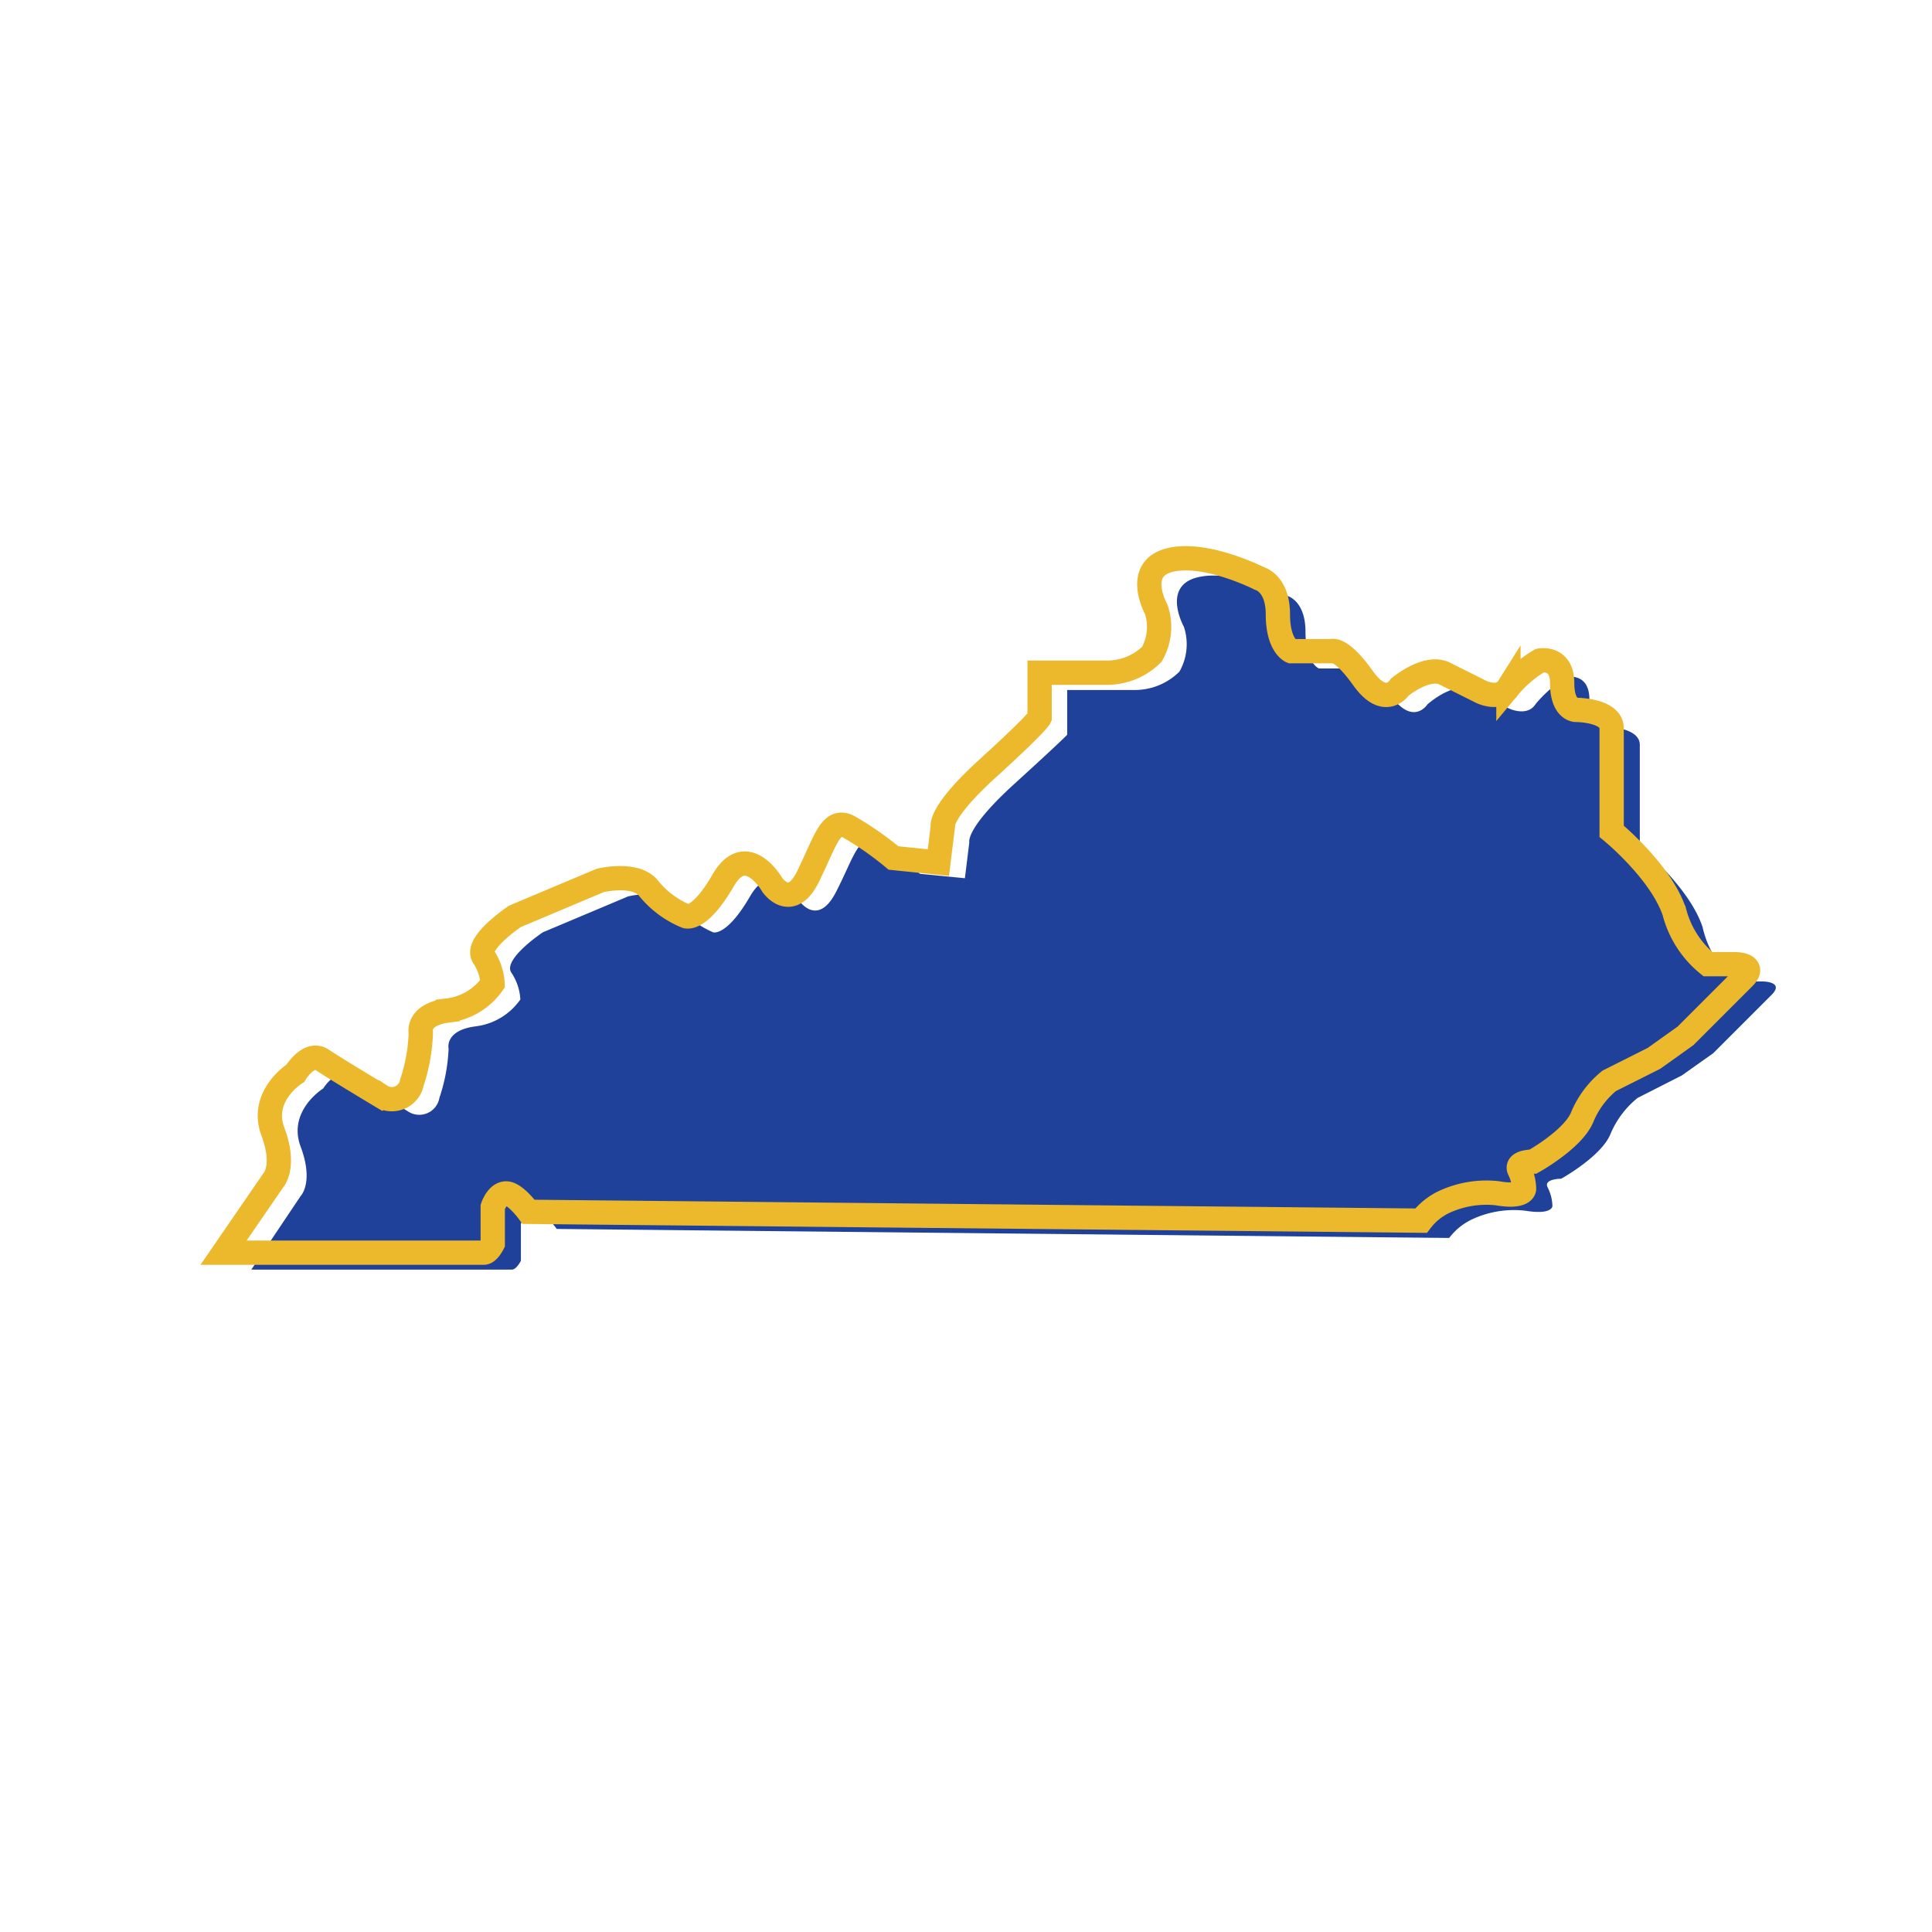
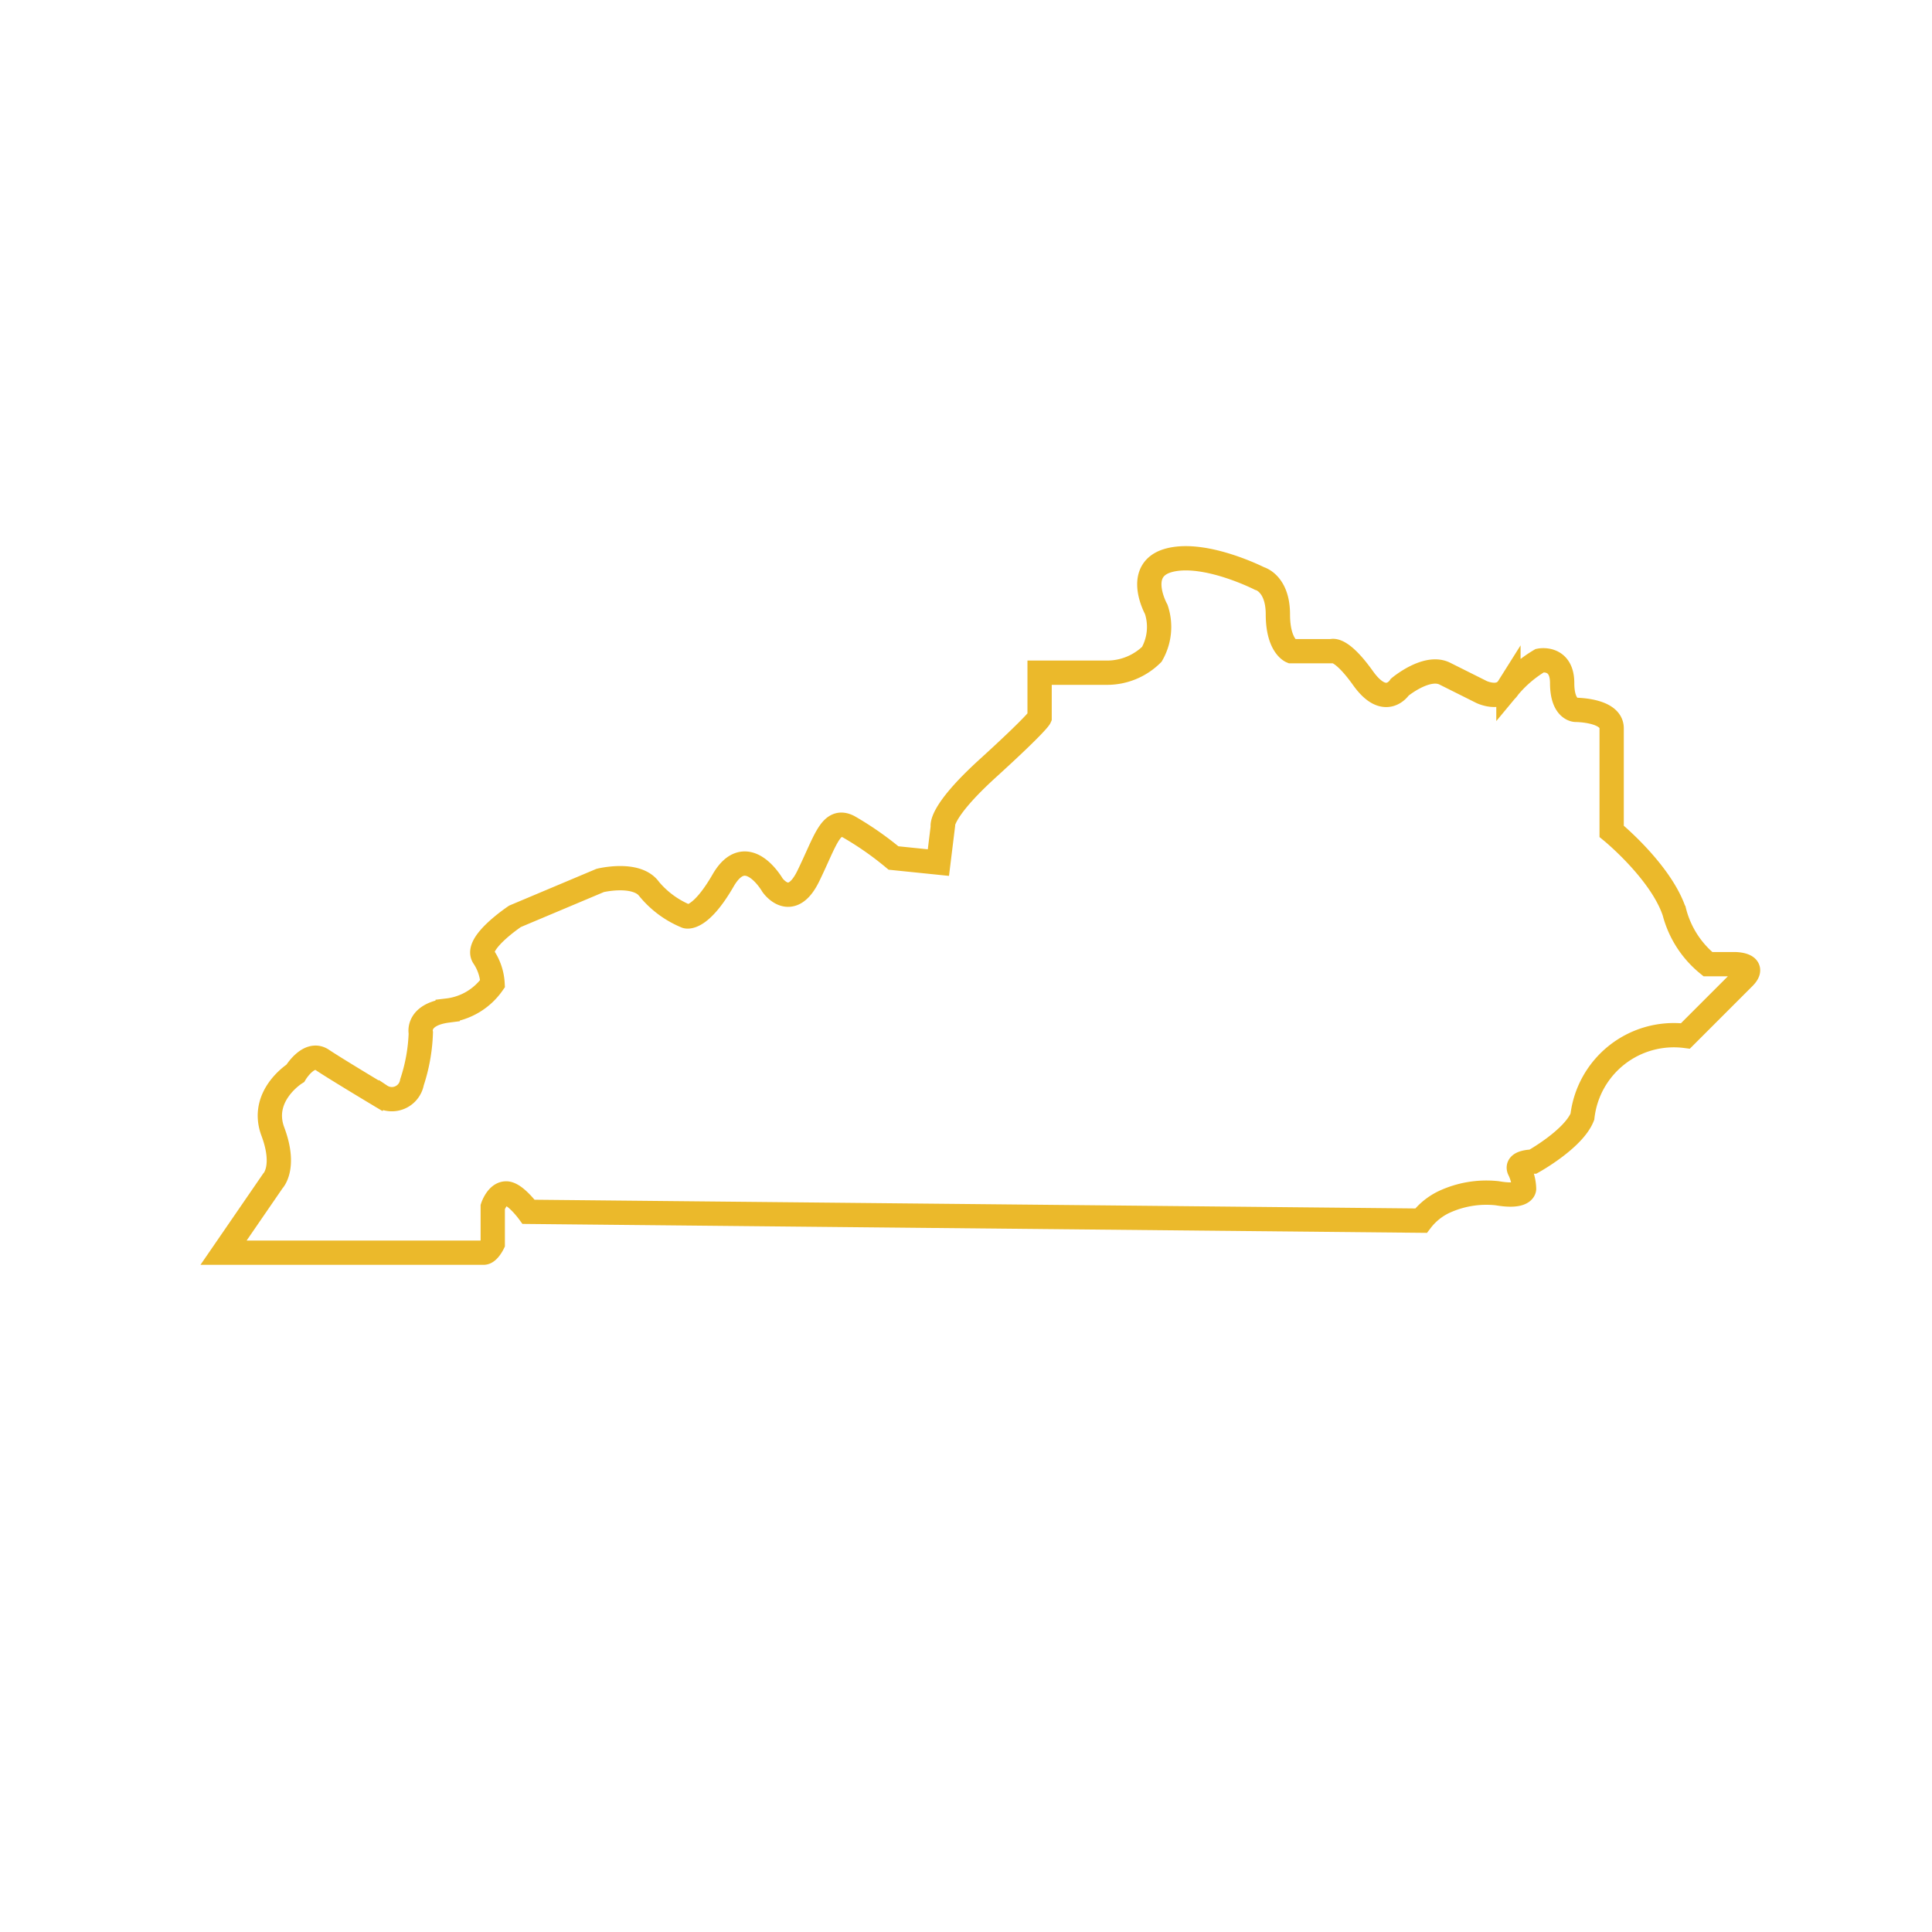
<svg xmlns="http://www.w3.org/2000/svg" id="Layer_1" data-name="Layer 1" viewBox="0 0 105 105">
  <defs>
    <style>.cls-1{fill:#20419a;}.cls-2{fill:none;stroke:#ebb92b;stroke-miterlimit:10;stroke-width:1.32px;}</style>
  </defs>
-   <path class="cls-1" d="M94.33,53.34h1.46s1.22,0,.49.73l-3.17,3.17L91.4,58.45,89,59.67a5,5,0,0,0-1.47,1.95c-.48,1.22-2.68,2.44-2.68,2.44s-1,0-.73.49a2.34,2.34,0,0,1,.25,1s0,.49-1.47.25a5.39,5.39,0,0,0-2.92.48,3.37,3.37,0,0,0-1.22,1l-48.5-.49s-.73-1-1.22-1-.73.73-.73.73v2s-.24.48-.49.48H13.66L16.34,65s.73-.73,0-2.68,1.22-3.16,1.22-3.16S18.29,58,19,58.45s3.17,1.95,3.17,1.95a1.11,1.11,0,0,0,1.71-.73A9.53,9.53,0,0,0,24.38,57s-.24-1,1.47-1.22a3.48,3.48,0,0,0,2.43-1.46,2.88,2.88,0,0,0-.49-1.46c-.48-.73,1.71-2.19,1.71-2.19l4.63-1.95s1.95-.49,2.68.48a5.12,5.12,0,0,0,1.95,1.47s.73.24,2-1.95,2.68.24,2.68.24,1,1.46,2-.49,1.22-3.17,2.2-2.68A17.34,17.34,0,0,1,50,47.49l2.44.24.24-1.95s-.24-.73,2.44-3.17S58,39.93,58,39.93V37.5h3.66a3.44,3.44,0,0,0,2.44-1,3,3,0,0,0,.24-2.44s-1.22-2.19.73-2.68,4.88,1,4.88,1,1,.24,1,1.95.73,2,.73,2h2.2s.48-.25,1.7,1.46,2,.49,2,.49S79,37,80,37.5l2,1s1,.49,1.46-.24a6.72,6.72,0,0,1,1.71-1.47s1.21-.24,1.21,1.22.74,1.47.74,1.47,2,0,2,1V46s2.68,2.19,3.41,4.38A5.4,5.4,0,0,0,94.33,53.34Z" />
-   <path class="cls-2" d="M92.82,52.4h1.46s1.22,0,.49.73L91.6,56.3l-1.71,1.22-2.43,1.22A5,5,0,0,0,86,60.69c-.48,1.22-2.68,2.44-2.68,2.44s-1,0-.73.48a2.48,2.48,0,0,1,.24,1s0,.49-1.46.24a5.46,5.46,0,0,0-2.92.49,3.43,3.43,0,0,0-1.22,1l-48.5-.48s-.73-1-1.22-1-.73.73-.73.73v2s-.24.49-.49.49H12.15l2.68-3.9s.73-.73,0-2.68,1.22-3.17,1.22-3.17.73-1.22,1.46-.73,3.17,1.95,3.17,1.95a1.11,1.11,0,0,0,1.71-.73,9.53,9.53,0,0,0,.48-2.68s-.24-1,1.46-1.22a3.48,3.48,0,0,0,2.44-1.46,2.88,2.88,0,0,0-.49-1.46c-.48-.74,1.71-2.2,1.71-2.2l4.63-1.95s2-.49,2.68.49a5.17,5.17,0,0,0,2,1.46s.73.25,2-1.95,2.68.25,2.68.25,1,1.46,1.95-.49,1.22-3.17,2.19-2.68a17.28,17.28,0,0,1,2.44,1.7l2.44.25.24-1.95s-.24-.73,2.44-3.17S56.5,39,56.5,39V36.56h3.66a3.46,3.46,0,0,0,2.44-1,3,3,0,0,0,.24-2.44s-1.22-2.19.73-2.68,4.88,1,4.88,1,1,.25,1,1.95.73,2,.73,2h2.2s.48-.24,1.7,1.47,2,.48,2,.48,1.46-1.22,2.44-.73l2,1s1,.48,1.46-.25a6.6,6.6,0,0,1,1.71-1.46s1.21-.24,1.21,1.22.74,1.46.74,1.46,1.95,0,1.95,1v5.6s2.68,2.19,3.41,4.39A5.4,5.4,0,0,0,92.82,52.4Z" />
+   <path class="cls-2" d="M92.82,52.4h1.46s1.22,0,.49.73L91.6,56.3A5,5,0,0,0,86,60.69c-.48,1.22-2.68,2.44-2.68,2.44s-1,0-.73.48a2.48,2.48,0,0,1,.24,1s0,.49-1.46.24a5.46,5.46,0,0,0-2.92.49,3.43,3.43,0,0,0-1.22,1l-48.5-.48s-.73-1-1.22-1-.73.73-.73.73v2s-.24.49-.49.49H12.15l2.68-3.9s.73-.73,0-2.68,1.22-3.17,1.22-3.17.73-1.22,1.46-.73,3.17,1.95,3.17,1.95a1.11,1.11,0,0,0,1.71-.73,9.53,9.53,0,0,0,.48-2.68s-.24-1,1.46-1.22a3.48,3.48,0,0,0,2.44-1.46,2.88,2.88,0,0,0-.49-1.46c-.48-.74,1.71-2.2,1.71-2.2l4.63-1.95s2-.49,2.68.49a5.17,5.17,0,0,0,2,1.46s.73.25,2-1.95,2.68.25,2.68.25,1,1.46,1.95-.49,1.22-3.17,2.19-2.68a17.28,17.28,0,0,1,2.44,1.7l2.44.25.24-1.95s-.24-.73,2.44-3.17S56.5,39,56.5,39V36.56h3.66a3.46,3.46,0,0,0,2.44-1,3,3,0,0,0,.24-2.44s-1.22-2.19.73-2.68,4.88,1,4.88,1,1,.25,1,1.95.73,2,.73,2h2.2s.48-.24,1.7,1.47,2,.48,2,.48,1.46-1.22,2.44-.73l2,1s1,.48,1.46-.25a6.6,6.6,0,0,1,1.71-1.46s1.21-.24,1.21,1.22.74,1.46.74,1.46,1.95,0,1.95,1v5.6s2.68,2.19,3.41,4.39A5.4,5.4,0,0,0,92.82,52.4Z" />
</svg>